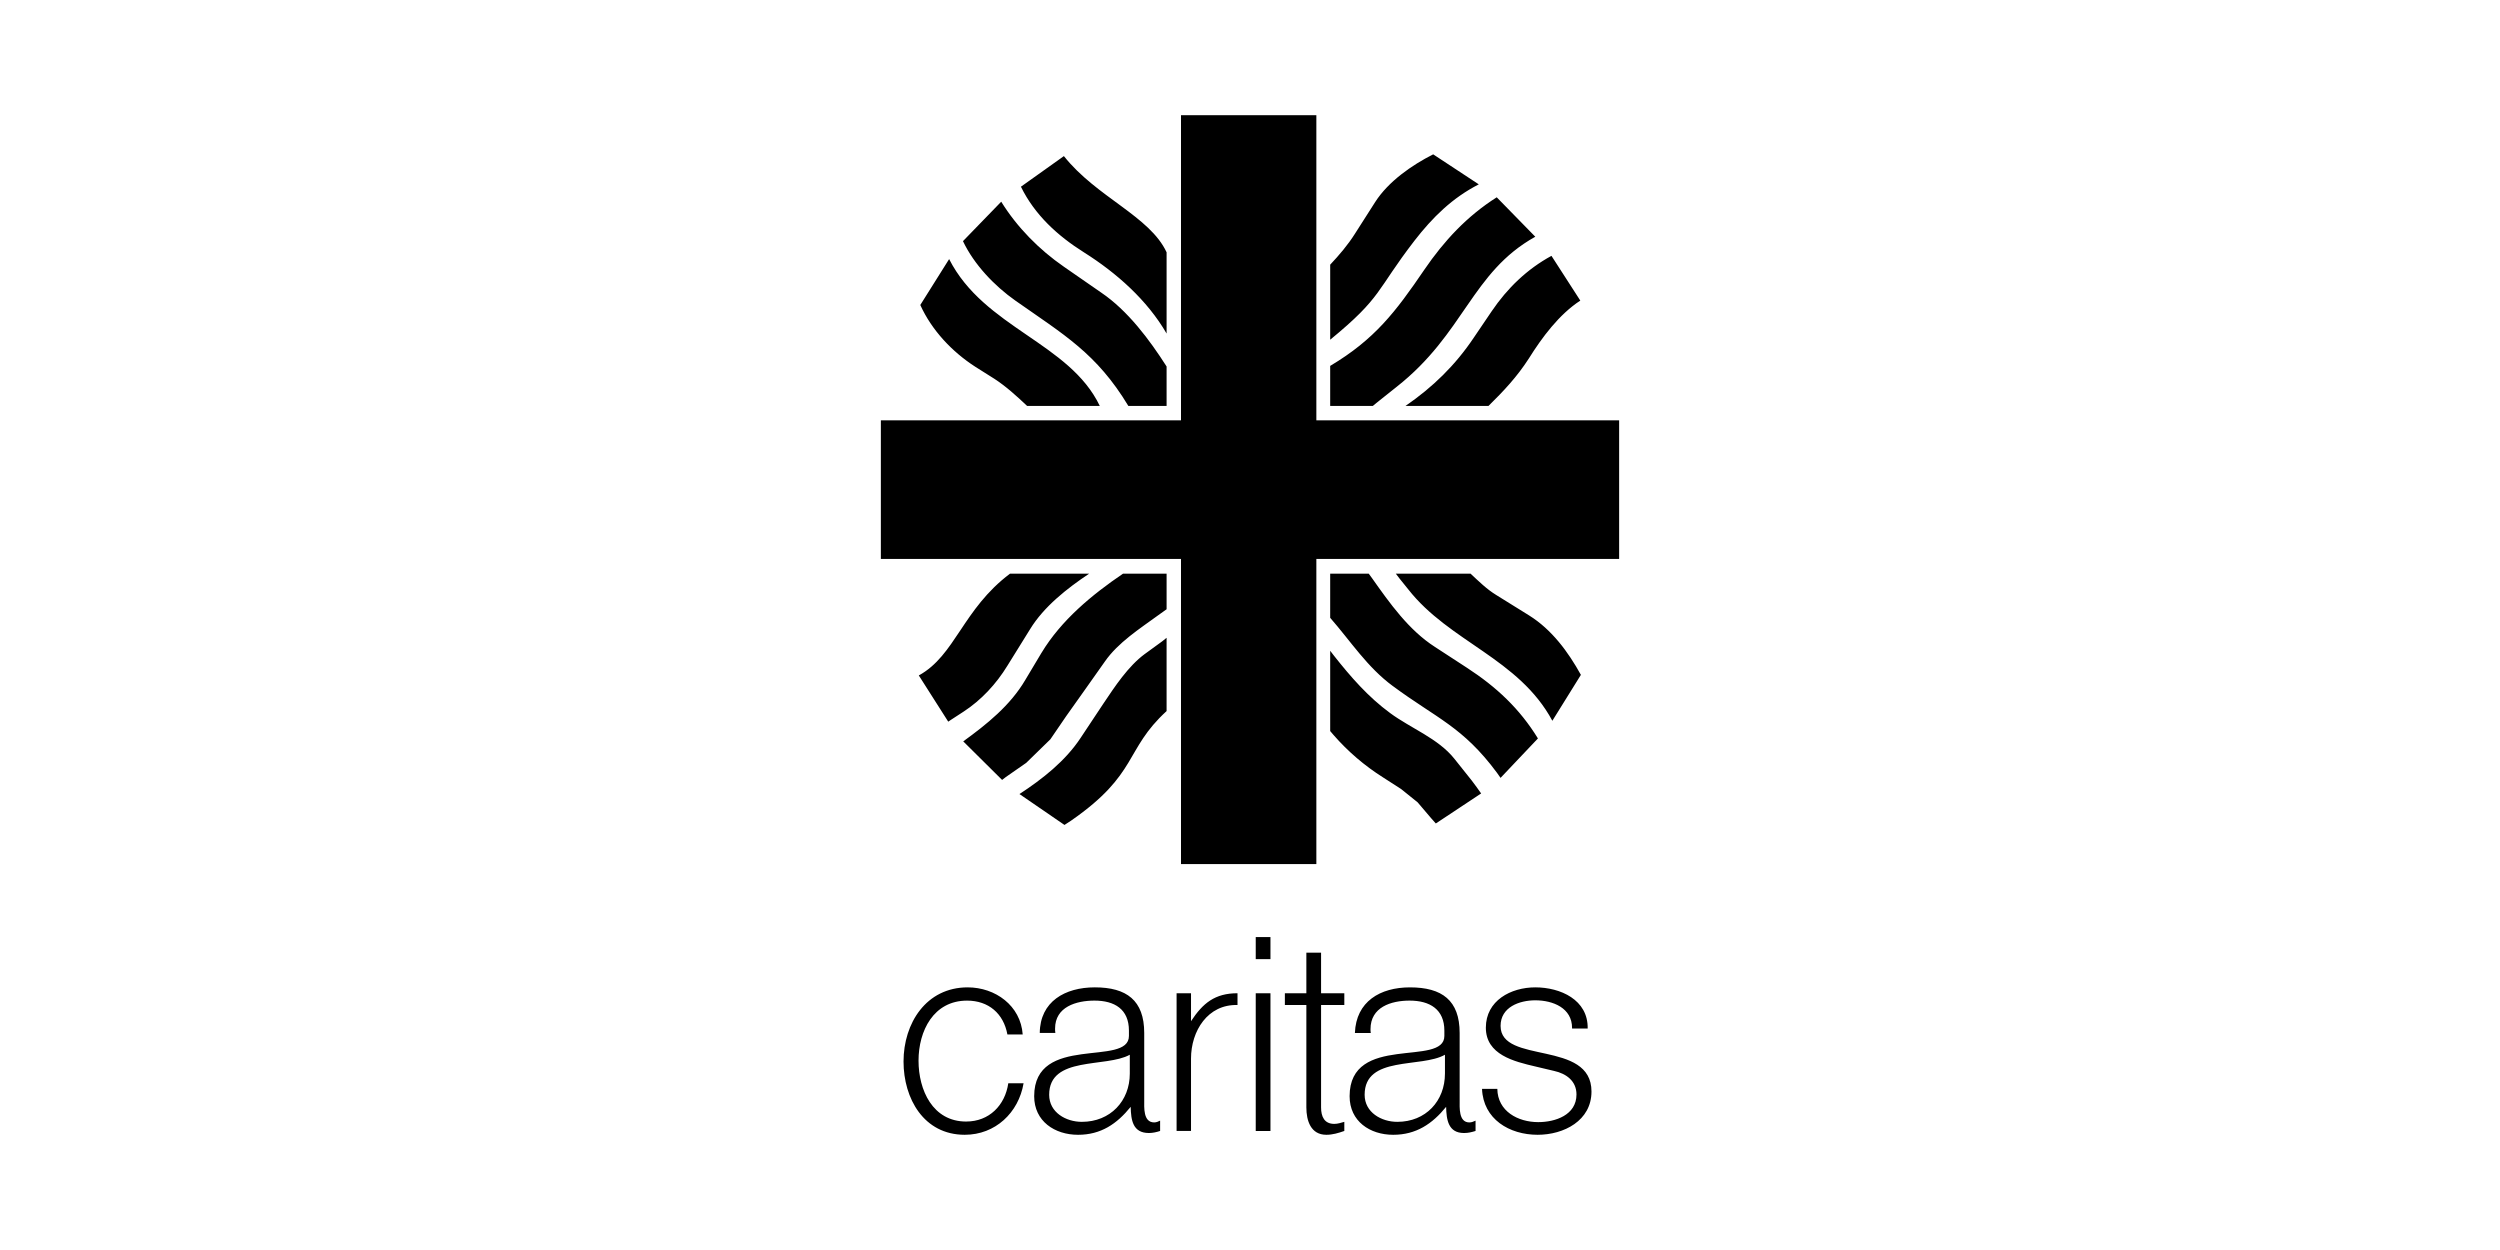
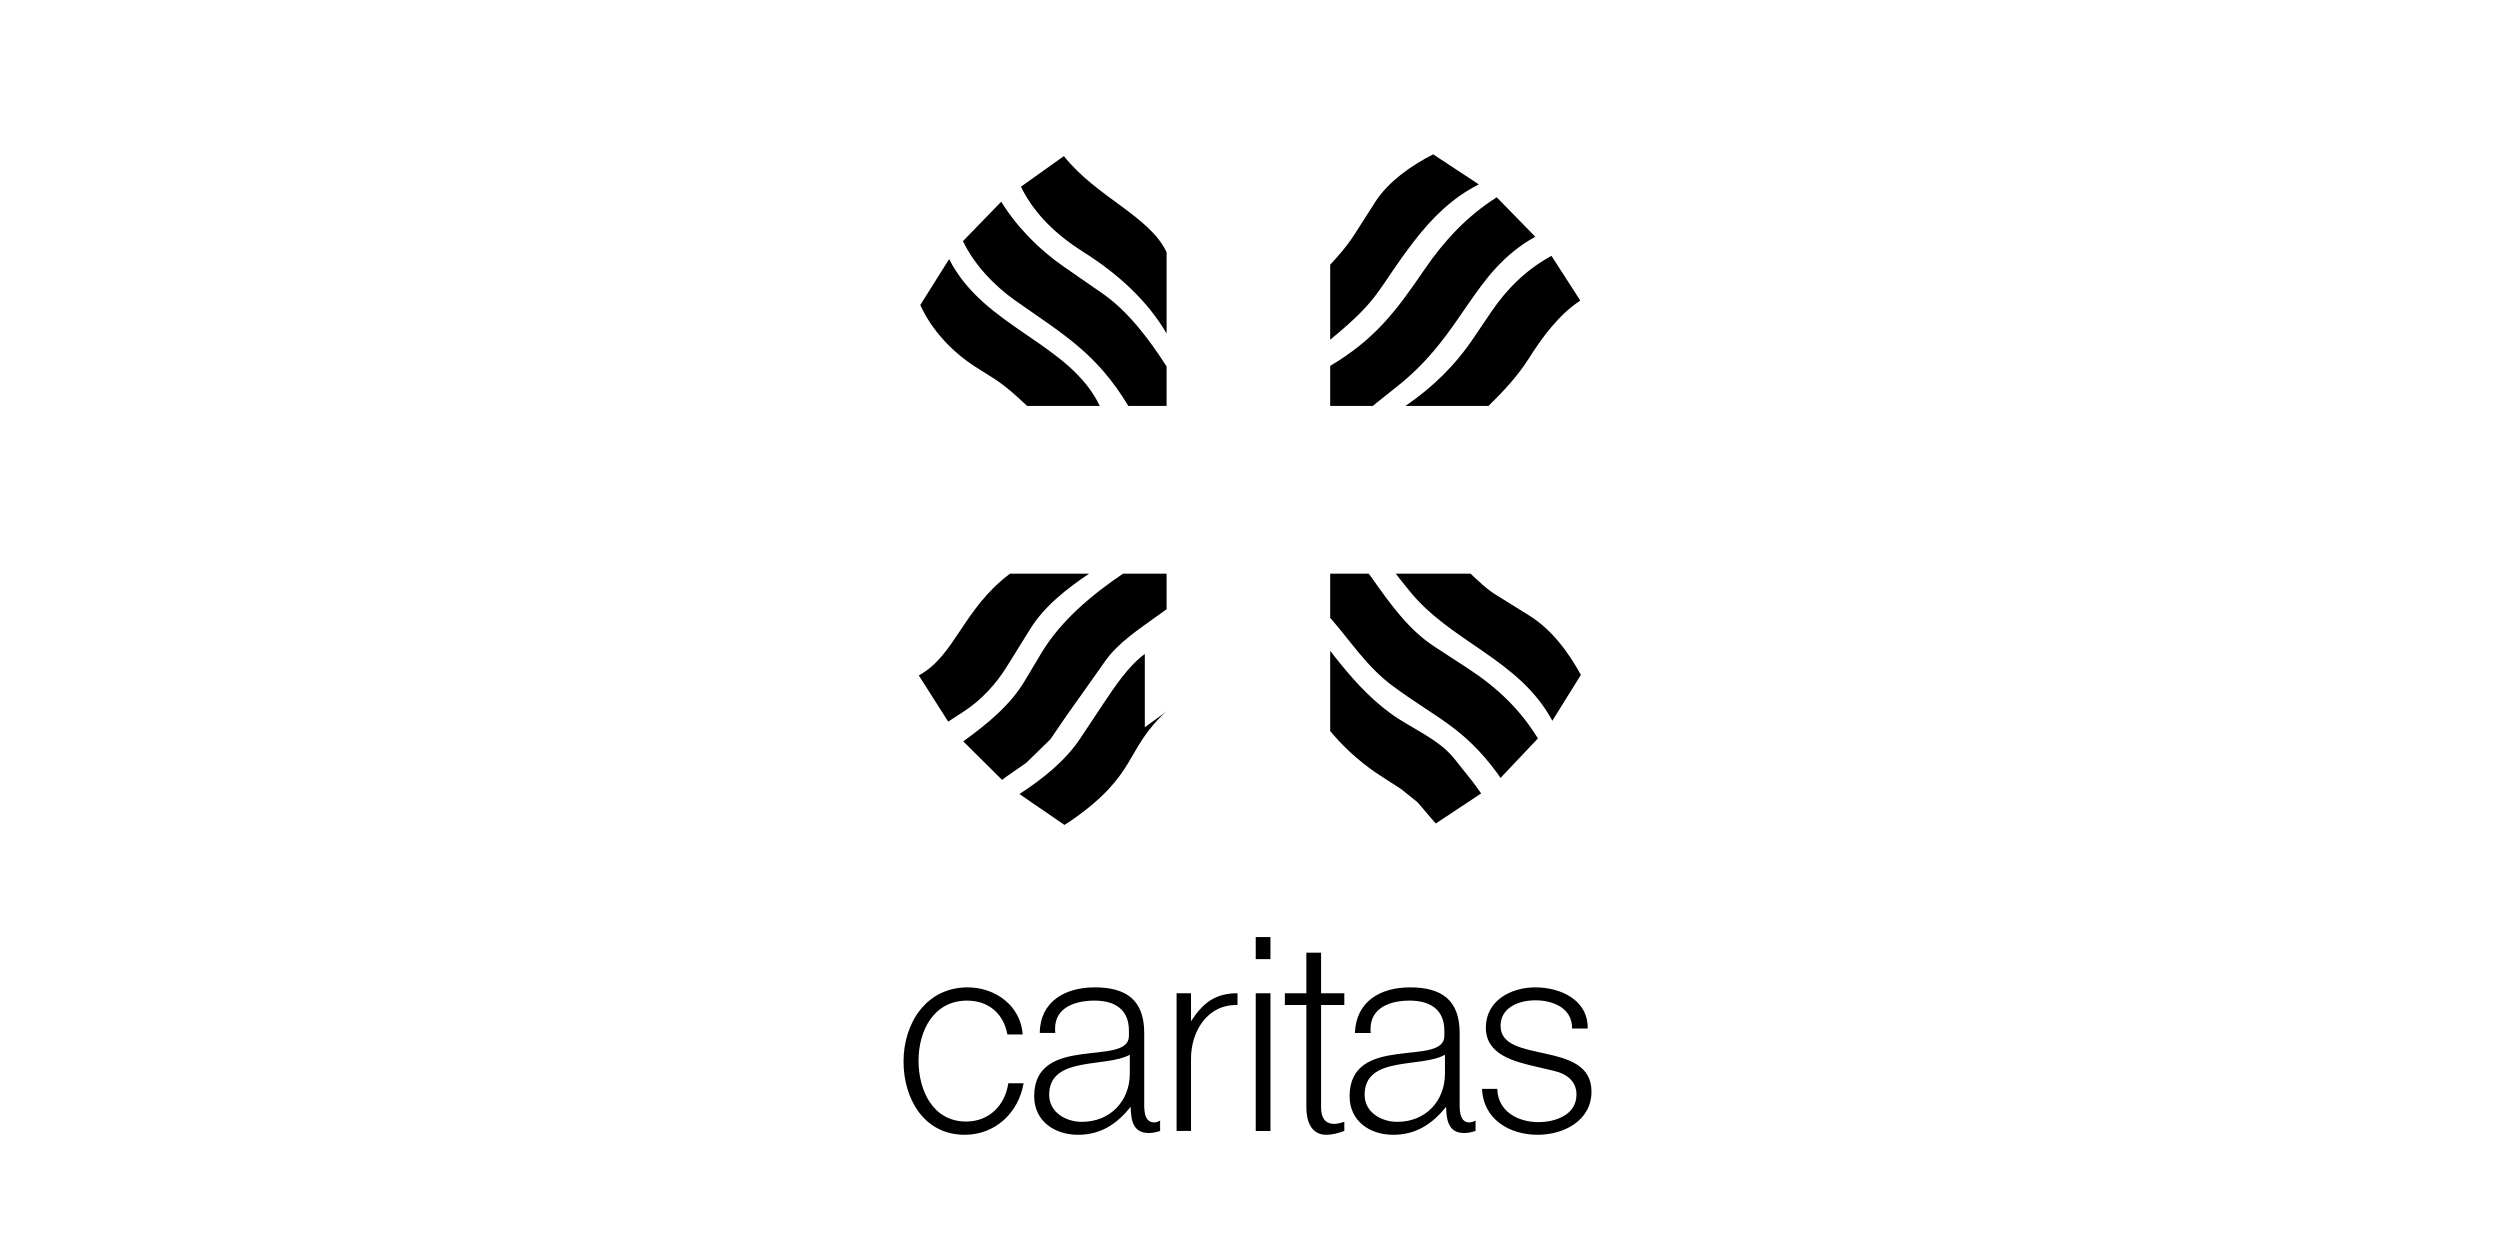
<svg xmlns="http://www.w3.org/2000/svg" viewBox="0 0 340.157 170.079" xml:space="preserve">
-   <path d="M119.852 57.192h40.838V15.675h18.417v41.517h41.197v18.858h-41.197v41.519h-18.417V76.05h-40.838V57.192z" />
-   <path d="m129.501 97.87 1.601-1.04c2.403-1.562 4.445-3.764 5.965-6.246l3.083-4.965c1.882-3.082 5.046-5.566 8.048-7.567h-10.771c-6.445 4.844-7.446 11.13-12.412 13.852l4.004 6.287.481-.321zM131.463 152.601c-4.564 0-6.486-4.283-6.486-8.288 0-4.042 2.041-8.166 6.606-8.166 2.923 0 4.965 1.76 5.485 4.603h2.083c-.28-3.923-3.723-6.406-7.486-6.406-5.645 0-8.728 4.884-8.728 10.089 0 5.045 2.763 9.97 8.328 9.97 4.163 0 7.326-3.003 8.006-7.008h-2.081c-.441 3.005-2.602 5.205-5.727 5.205zM155.686 149.637v-9.089c0-4.443-2.403-6.206-6.726-6.206-4.044 0-7.446 1.923-7.487 6.206h2.122c-.039-.199-.039-.399-.039-.599 0-2.962 2.883-3.804 5.365-3.804 2.722 0 4.684 1.162 4.684 4.084v.72c0 4.284-12.892-.36-12.892 8.208 0 3.404 2.803 5.246 5.965 5.246 3.123 0 5.285-1.483 7.166-3.804.041 1.802.28 3.563 2.482 3.562.522 0 1.043-.121 1.522-.28v-1.402c-.239.12-.52.24-.8.24-1.522 2e-7-1.362-2.043-1.362-3.083zm-1.963-3.562c0 3.723-2.642 6.566-6.526 6.566-2.162 0-4.444-1.281-4.444-3.684 0-5.323 7.727-3.643 10.97-5.446v2.565zM155.766 88.981c-2.282 1.683-4.084 4.445-5.645 6.766l-3.083 4.646c-2.082 3.162-5.205 5.605-8.327 7.648l6.125 4.203.921-.601c9.169-6.367 7.207-9.607 12.973-14.892v-9.97l-.6.481-2.363 1.721zM132.704 49.905l2.603 1.641c1.601 1.043 3.043 2.363 4.444 3.685h9.889c-4.124-8.608-15.734-10.61-20.498-19.978l-3.924 6.245c1.561 3.443 4.324 6.366 7.486 8.407zM202.97 42.339l-2.442 3.604c-2.523 3.764-5.567 6.726-9.29 9.288h11.291c2.08-2.041 3.883-3.964 5.484-6.446 1.802-2.882 4.124-6.006 7.007-7.887l-3.924-6.087c-3.321 1.803-6.006 4.405-8.126 7.528zM208.055 83.737l-4.445-2.761c-1.322-.801-2.404-1.884-3.523-2.924h-10.168l.518.682 1.163 1.441c5.605 7.166 15.053 9.408 19.617 17.895l3.883-6.246c-1.721-3.119-3.963-6.165-7.046-8.086zM141.712 88.821l-2.202 3.684c-2.042 3.483-5.245 6.046-8.448 8.368l5.286 5.246.52-.401 2.763-1.922 3.283-3.203 2.162-3.163 2.642-3.723 2.603-3.684c1.802-2.601 4.763-4.483 7.287-6.325l1.122-.802v-4.844h-5.926c-4.244 2.884-8.407 6.326-11.091 10.77zM189.517 93.347c5.885 4.364 9.527 5.525 14.173 11.811l.479.682 5.086-5.365c-2.48-4.044-5.645-7.008-9.649-9.61l-4.364-2.842c-3.563-2.283-6.165-5.966-8.568-9.369l-.44-.6h-5.245v6.007c2.802 3.203 5.044 6.726 8.528 9.289zM187.275 54.829l2.762-2.2c9.248-7.288 10.17-15.576 18.858-20.42l-5.245-5.364c-4.045 2.561-7.167 5.923-9.849 9.848-3.925 5.766-6.767 9.49-12.813 13.092v5.446h5.805l.481-.402zM192.438 32.771c2.484-3.203 5.167-5.846 8.769-7.687l-6.204-4.084c-2.923 1.482-6.086 3.683-7.889 6.486l-2.761 4.324c-.96 1.52-2.123 2.881-3.363 4.202v10.21c7.128-5.846 6.207-6.646 11.449-13.451zM170.859 135.144h2.004v18.74h-2.004zM198.604 149.637v-9.088c0-4.443-2.401-6.205-6.765-6.205-4.043 0-7.328 1.922-7.487 6.205h2.161c-.038-.2-.038-.361-.038-.521 0-3.002 2.802-3.883 5.323-3.883 2.763 0 4.726 1.201 4.726 4.084v.72c0 4.284-12.893-.4-12.893 8.208 0 3.404 2.763 5.246 5.928 5.246 3.121 0 5.324-1.483 7.205-3.804.042 1.761.283 3.563 2.442 3.563.562 0 1.041-.12 1.562-.28v-1.402c-.28.12-.522.241-.841.241-1.481-1e-7-1.322-2.043-1.322-3.084zm-2-3.562c0 3.723-2.603 6.566-6.486 6.566-2.161 0-4.442-1.281-4.442-3.684 0-5.365 7.684-3.603 10.929-5.446v2.565zM179.749 129.62h-2.002v5.523h-2.924v1.603h2.924v13.932c0 1.803.599 3.725 2.721 3.725.841 0 1.644-.241 2.444-.521v-1.242c-.442.12-.881.279-1.363.279-1.36 0-1.8-.999-1.8-2.241v-13.932h3.163v-1.603h-3.163v-5.523zM149.841 39.816l-5.085-3.524c-3.363-2.32-6.366-5.363-8.528-8.848l-5.204 5.366c1.521 3.202 4.285 6.085 7.126 8.088 6.606 4.643 11.051 7.165 15.375 14.333h5.205v-5.365c-2.323-3.644-5.286-7.608-8.889-10.05zM180.989 88.542l.002.002v-.002zM162.053 138.948v-3.805h-1.963v18.739h1.963v-9.85c0-3.763 2.281-7.407 6.326-7.286v-1.603c-3.082 0-4.726 1.362-6.326 3.805zM204.173 139.59c0-2.563 2.561-3.484 4.724-3.484 2.401 0 5.003 1.042 5.003 3.762v.08h2.124c.078-3.923-3.725-5.605-7.128-5.605-3.323 0-6.727 1.801-6.727 5.486 0 3.681 3.843 4.604 6.766 5.286l2.523.599c1.643.361 3.043 1.361 3.043 3.204 0 2.8-2.883 3.761-5.204 3.761-2.764 0-5.525-1.48-5.566-4.523h-2.082c.161 4.124 3.723 6.246 7.569 6.246 3.564 0 7.324-1.922 7.324-5.884-1e-7-7.089-12.369-3.645-12.369-8.929zM170.859 127.499h2.004v3.002h-2.004zM144.756 21.239l-5.846 4.165c1.883 3.844 5.005 6.686 8.568 8.928 4.444 2.802 8.608 6.487 11.252 11.05V34.331c-2.283-4.925-9.53-7.487-13.974-13.092zM197.885 103.236c-2.201-2.763-5.965-4.165-8.728-6.207-3.004-2.201-5.366-4.922-7.648-7.808l-.519-.676v10.926l.481.562c1.941 2.222 4.191 4.151 6.686 5.727l2.483 1.6 2.241 1.803 1.841 2.16.64.722 6.166-4.085c-.401-.599-.841-1.16-1.282-1.762l-2.362-2.961z" />
+   <path d="m129.501 97.87 1.601-1.04c2.403-1.562 4.445-3.764 5.965-6.246l3.083-4.965c1.882-3.082 5.046-5.566 8.048-7.567h-10.771c-6.445 4.844-7.446 11.13-12.412 13.852l4.004 6.287.481-.321zM131.463 152.601c-4.564 0-6.486-4.283-6.486-8.288 0-4.042 2.041-8.166 6.606-8.166 2.923 0 4.965 1.76 5.485 4.603h2.083c-.28-3.923-3.723-6.406-7.486-6.406-5.645 0-8.728 4.884-8.728 10.089 0 5.045 2.763 9.97 8.328 9.97 4.163 0 7.326-3.003 8.006-7.008h-2.081c-.441 3.005-2.602 5.205-5.727 5.205zM155.686 149.637v-9.089c0-4.443-2.403-6.206-6.726-6.206-4.044 0-7.446 1.923-7.487 6.206h2.122c-.039-.199-.039-.399-.039-.599 0-2.962 2.883-3.804 5.365-3.804 2.722 0 4.684 1.162 4.684 4.084v.72c0 4.284-12.892-.36-12.892 8.208 0 3.404 2.803 5.246 5.965 5.246 3.123 0 5.285-1.483 7.166-3.804.041 1.802.28 3.563 2.482 3.562.522 0 1.043-.121 1.522-.28v-1.402c-.239.12-.52.24-.8.24-1.522 2e-7-1.362-2.043-1.362-3.083zm-1.963-3.562c0 3.723-2.642 6.566-6.526 6.566-2.162 0-4.444-1.281-4.444-3.684 0-5.323 7.727-3.643 10.97-5.446v2.565zM155.766 88.981c-2.282 1.683-4.084 4.445-5.645 6.766l-3.083 4.646c-2.082 3.162-5.205 5.605-8.327 7.648l6.125 4.203.921-.601c9.169-6.367 7.207-9.607 12.973-14.892l-.6.481-2.363 1.721zM132.704 49.905l2.603 1.641c1.601 1.043 3.043 2.363 4.444 3.685h9.889c-4.124-8.608-15.734-10.61-20.498-19.978l-3.924 6.245c1.561 3.443 4.324 6.366 7.486 8.407zM202.97 42.339l-2.442 3.604c-2.523 3.764-5.567 6.726-9.29 9.288h11.291c2.08-2.041 3.883-3.964 5.484-6.446 1.802-2.882 4.124-6.006 7.007-7.887l-3.924-6.087c-3.321 1.803-6.006 4.405-8.126 7.528zM208.055 83.737l-4.445-2.761c-1.322-.801-2.404-1.884-3.523-2.924h-10.168l.518.682 1.163 1.441c5.605 7.166 15.053 9.408 19.617 17.895l3.883-6.246c-1.721-3.119-3.963-6.165-7.046-8.086zM141.712 88.821l-2.202 3.684c-2.042 3.483-5.245 6.046-8.448 8.368l5.286 5.246.52-.401 2.763-1.922 3.283-3.203 2.162-3.163 2.642-3.723 2.603-3.684c1.802-2.601 4.763-4.483 7.287-6.325l1.122-.802v-4.844h-5.926c-4.244 2.884-8.407 6.326-11.091 10.77zM189.517 93.347c5.885 4.364 9.527 5.525 14.173 11.811l.479.682 5.086-5.365c-2.48-4.044-5.645-7.008-9.649-9.61l-4.364-2.842c-3.563-2.283-6.165-5.966-8.568-9.369l-.44-.6h-5.245v6.007c2.802 3.203 5.044 6.726 8.528 9.289zM187.275 54.829l2.762-2.2c9.248-7.288 10.17-15.576 18.858-20.42l-5.245-5.364c-4.045 2.561-7.167 5.923-9.849 9.848-3.925 5.766-6.767 9.49-12.813 13.092v5.446h5.805l.481-.402zM192.438 32.771c2.484-3.203 5.167-5.846 8.769-7.687l-6.204-4.084c-2.923 1.482-6.086 3.683-7.889 6.486l-2.761 4.324c-.96 1.52-2.123 2.881-3.363 4.202v10.21c7.128-5.846 6.207-6.646 11.449-13.451zM170.859 135.144h2.004v18.74h-2.004zM198.604 149.637v-9.088c0-4.443-2.401-6.205-6.765-6.205-4.043 0-7.328 1.922-7.487 6.205h2.161c-.038-.2-.038-.361-.038-.521 0-3.002 2.802-3.883 5.323-3.883 2.763 0 4.726 1.201 4.726 4.084v.72c0 4.284-12.893-.4-12.893 8.208 0 3.404 2.763 5.246 5.928 5.246 3.121 0 5.324-1.483 7.205-3.804.042 1.761.283 3.563 2.442 3.563.562 0 1.041-.12 1.562-.28v-1.402c-.28.12-.522.241-.841.241-1.481-1e-7-1.322-2.043-1.322-3.084zm-2-3.562c0 3.723-2.603 6.566-6.486 6.566-2.161 0-4.442-1.281-4.442-3.684 0-5.365 7.684-3.603 10.929-5.446v2.565zM179.749 129.62h-2.002v5.523h-2.924v1.603h2.924v13.932c0 1.803.599 3.725 2.721 3.725.841 0 1.644-.241 2.444-.521v-1.242c-.442.12-.881.279-1.363.279-1.36 0-1.8-.999-1.8-2.241v-13.932h3.163v-1.603h-3.163v-5.523zM149.841 39.816l-5.085-3.524c-3.363-2.32-6.366-5.363-8.528-8.848l-5.204 5.366c1.521 3.202 4.285 6.085 7.126 8.088 6.606 4.643 11.051 7.165 15.375 14.333h5.205v-5.365c-2.323-3.644-5.286-7.608-8.889-10.05zM180.989 88.542l.002.002v-.002zM162.053 138.948v-3.805h-1.963v18.739h1.963v-9.85c0-3.763 2.281-7.407 6.326-7.286v-1.603c-3.082 0-4.726 1.362-6.326 3.805zM204.173 139.59c0-2.563 2.561-3.484 4.724-3.484 2.401 0 5.003 1.042 5.003 3.762v.08h2.124c.078-3.923-3.725-5.605-7.128-5.605-3.323 0-6.727 1.801-6.727 5.486 0 3.681 3.843 4.604 6.766 5.286l2.523.599c1.643.361 3.043 1.361 3.043 3.204 0 2.8-2.883 3.761-5.204 3.761-2.764 0-5.525-1.48-5.566-4.523h-2.082c.161 4.124 3.723 6.246 7.569 6.246 3.564 0 7.324-1.922 7.324-5.884-1e-7-7.089-12.369-3.645-12.369-8.929zM170.859 127.499h2.004v3.002h-2.004zM144.756 21.239l-5.846 4.165c1.883 3.844 5.005 6.686 8.568 8.928 4.444 2.802 8.608 6.487 11.252 11.05V34.331c-2.283-4.925-9.53-7.487-13.974-13.092zM197.885 103.236c-2.201-2.763-5.965-4.165-8.728-6.207-3.004-2.201-5.366-4.922-7.648-7.808l-.519-.676v10.926l.481.562c1.941 2.222 4.191 4.151 6.686 5.727l2.483 1.6 2.241 1.803 1.841 2.16.64.722 6.166-4.085c-.401-.599-.841-1.16-1.282-1.762l-2.362-2.961z" />
</svg>